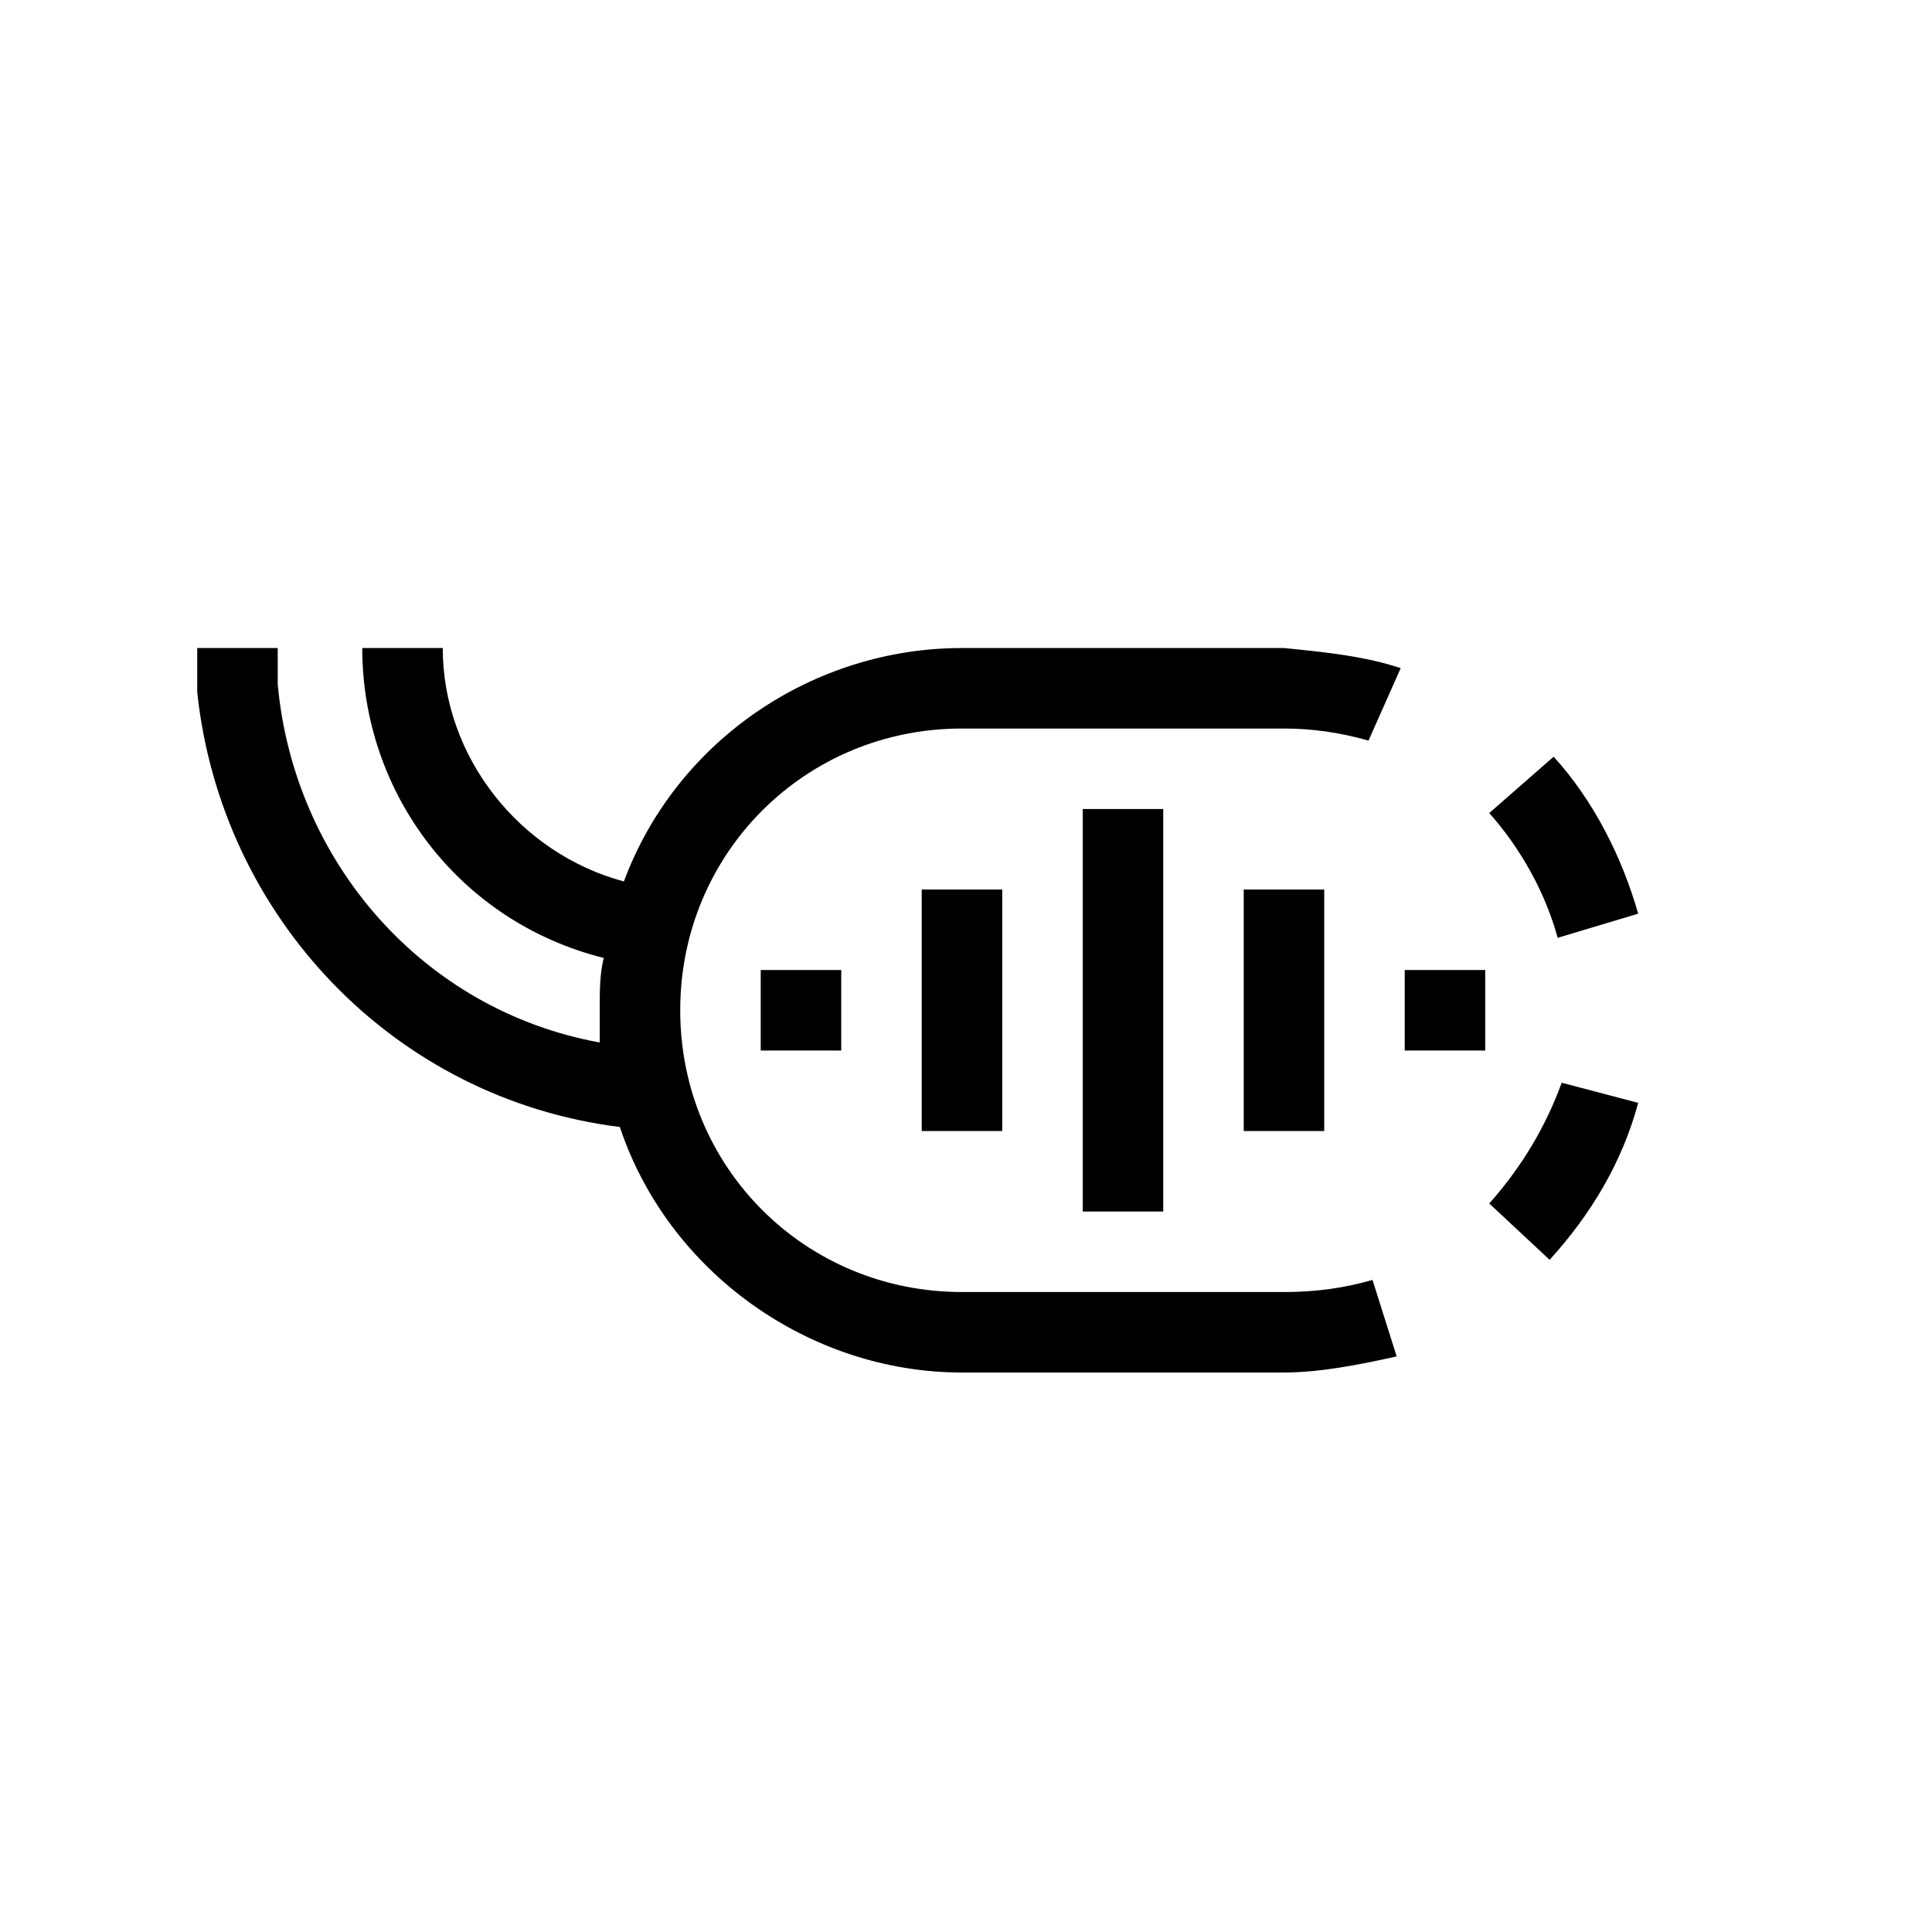
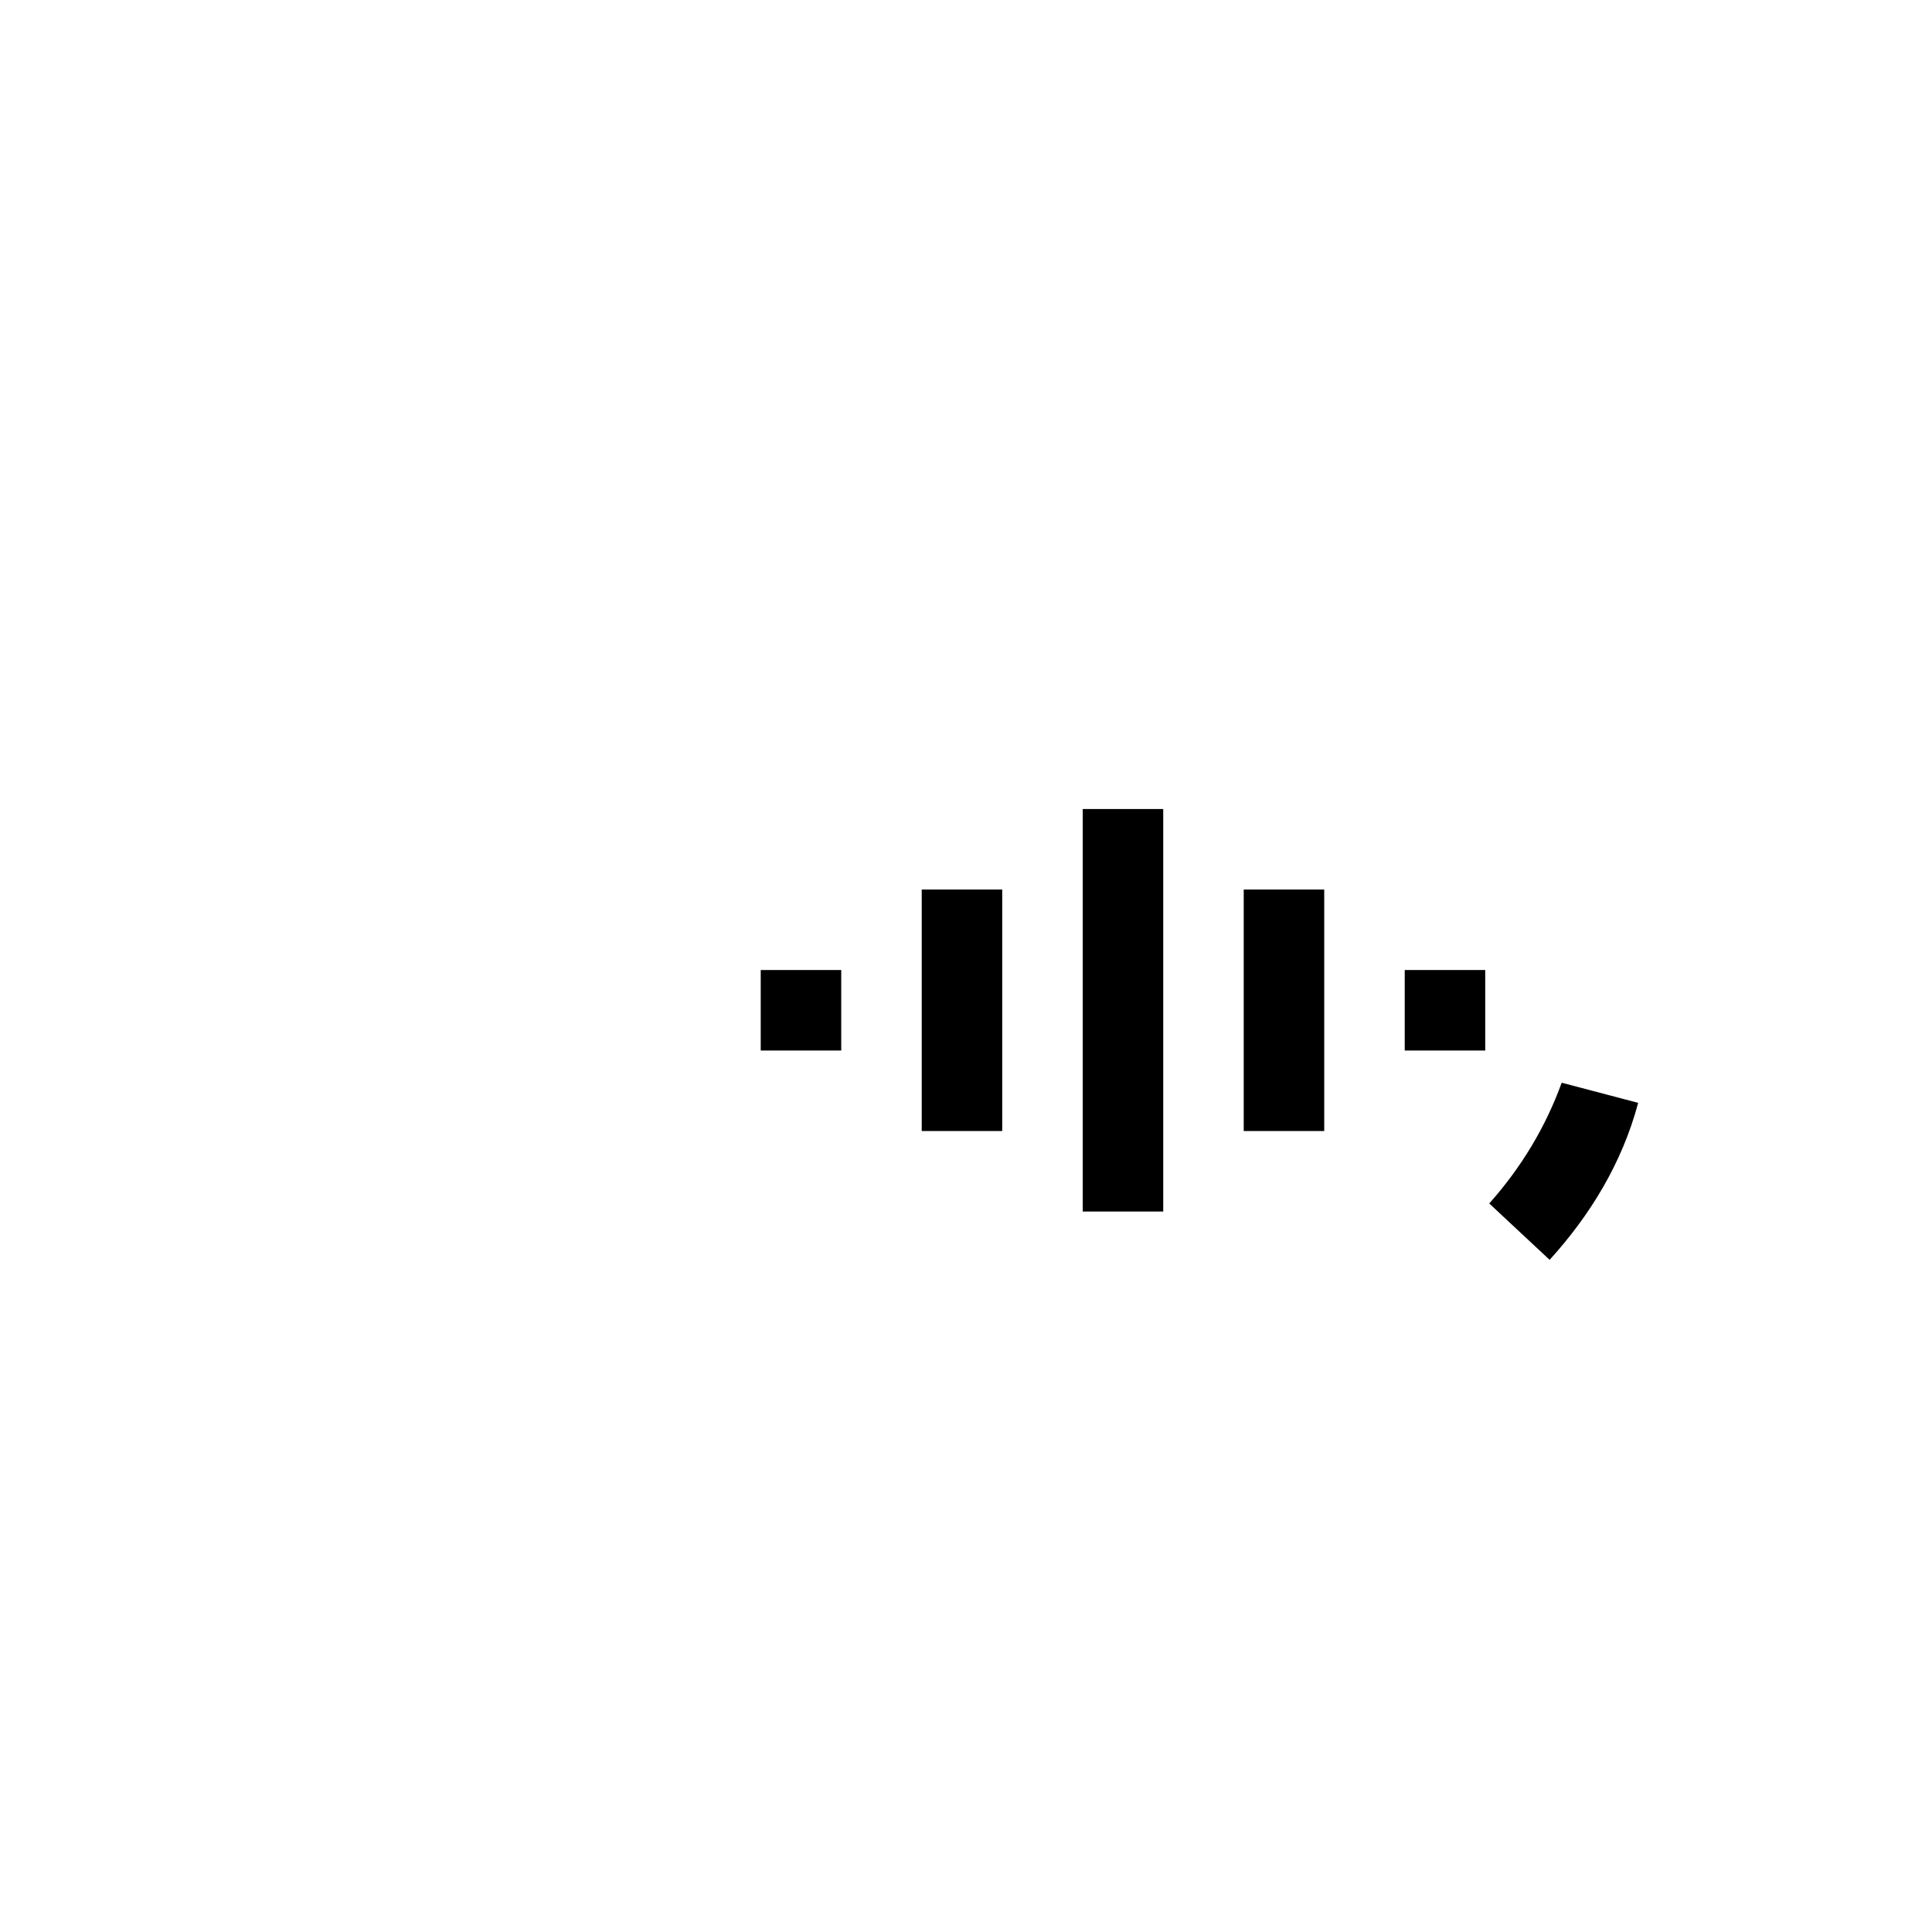
<svg xmlns="http://www.w3.org/2000/svg" xml:space="preserve" style="enable-background:new 0 0 48 48;" viewBox="0 0 48 48" y="0px" x="0px" id="Layer_1" version="1.1">
  <style type="text/css">
	.st0{fill:none;}
	.st1{display:none;}
	.st2{display:inline;fill:none;stroke:#000000;stroke-width:2;}
	.st3{display:inline;}
	.st4{fill:none;stroke:#000000;stroke-width:2;stroke-dasharray:4.024,4.024;}
	.st5{fill:none;stroke:#000000;stroke-width:2;}
</style>
  <g id="container_48x48">
    <rect height="48" width="48" class="st0" />
  </g>
  <g class="st1" id="stroke">
    <line y2="30.1" x2="27.9" y1="20.1" x1="27.9" class="st2" />
    <line y2="28.1" x2="31.9" y1="22.1" x1="31.9" class="st2" />
    <line y2="28.1" x2="23.9" y1="22.1" x1="23.9" class="st2" />
    <line y2="26.1" x2="35.9" y1="24.1" x1="35.9" class="st2" />
    <line y2="26.1" x2="19.9" y1="24.1" x1="19.9" class="st2" />
    <g class="st3">
-       <path d="M39.7,27.1c-0.4,1.3-1,2.5-2,3.5" class="st4" />
      <path d="M37.8,19.5c0.9,1,1.5,2.2,1.9,3.5" class="st4" />
      <path d="M34.4,32.7c-0.8,0.3-1.6,0.4-2.5,0.4h-8c-4.4,0-8-3.6-8-8l0,0c0-4.4,3.6-8,8-8h8c0.8,0,1.7,0.1,2.5,0.4" class="st5" />
    </g>
    <path d="M16.9,27.1c-5.7,0-10.4-4.3-11-10c0-0.3,0-0.7,0-1" class="st2" />
    <path d="M16.9,23.1c-3.8,0-6.9-3.2-6.9-7" class="st2" />
  </g>
  <g id="outline">
    <g>
      <rect height="10" width="2" y="20.1" x="26.9" />
      <rect height="6" width="2" y="22.1" x="30.9" />
      <rect height="6" width="2" y="22.1" x="22.9" />
      <rect height="2" width="2" y="24.1" x="34.9" />
      <rect height="2" width="2" y="24.1" x="18.9" />
-       <path d="M37,29.9l1.5,1.4c1-1.1,1.8-2.4,2.2-3.9l-1.9-0.5C38.4,28,37.8,29,37,29.9z" />
-       <path d="M40.7,22.7c-0.4-1.4-1.1-2.8-2.1-3.9L37,20.2c0.8,0.9,1.4,2,1.7,3.1L40.7,22.7z" />
-       <path d="M34.8,16.6c-0.9-0.3-1.9-0.4-2.9-0.5h-8c-3.7,0-7.1,2.3-8.4,5.8c-2.6-0.7-4.5-3.1-4.5-5.8H9c0,3.6,2.4,6.8,6,7.7    c-0.1,0.4-0.1,0.8-0.1,1.3c0,0.3,0,0.5,0,0.8c-4.4-0.8-7.6-4.5-8-8.9c0-0.3,0-0.6,0-0.9h-2c0,0.4,0,0.7,0,1.1    C5.5,22.8,9.8,27.3,15.4,28c1.2,3.6,4.7,6.1,8.5,6.1h8c0.9,0,1.9-0.2,2.8-0.4l-0.6-1.9c-0.7,0.2-1.4,0.3-2.2,0.3h-8    c-3.9,0-7-3.1-7-7s3.1-7,7-7h8c0.7,0,1.4,0.1,2.1,0.3L34.8,16.6z" />
+       <path d="M37,29.9l1.5,1.4c1-1.1,1.8-2.4,2.2-3.9l-1.9-0.5C38.4,28,37.8,29,37,29.9" />
    </g>
  </g>
</svg>